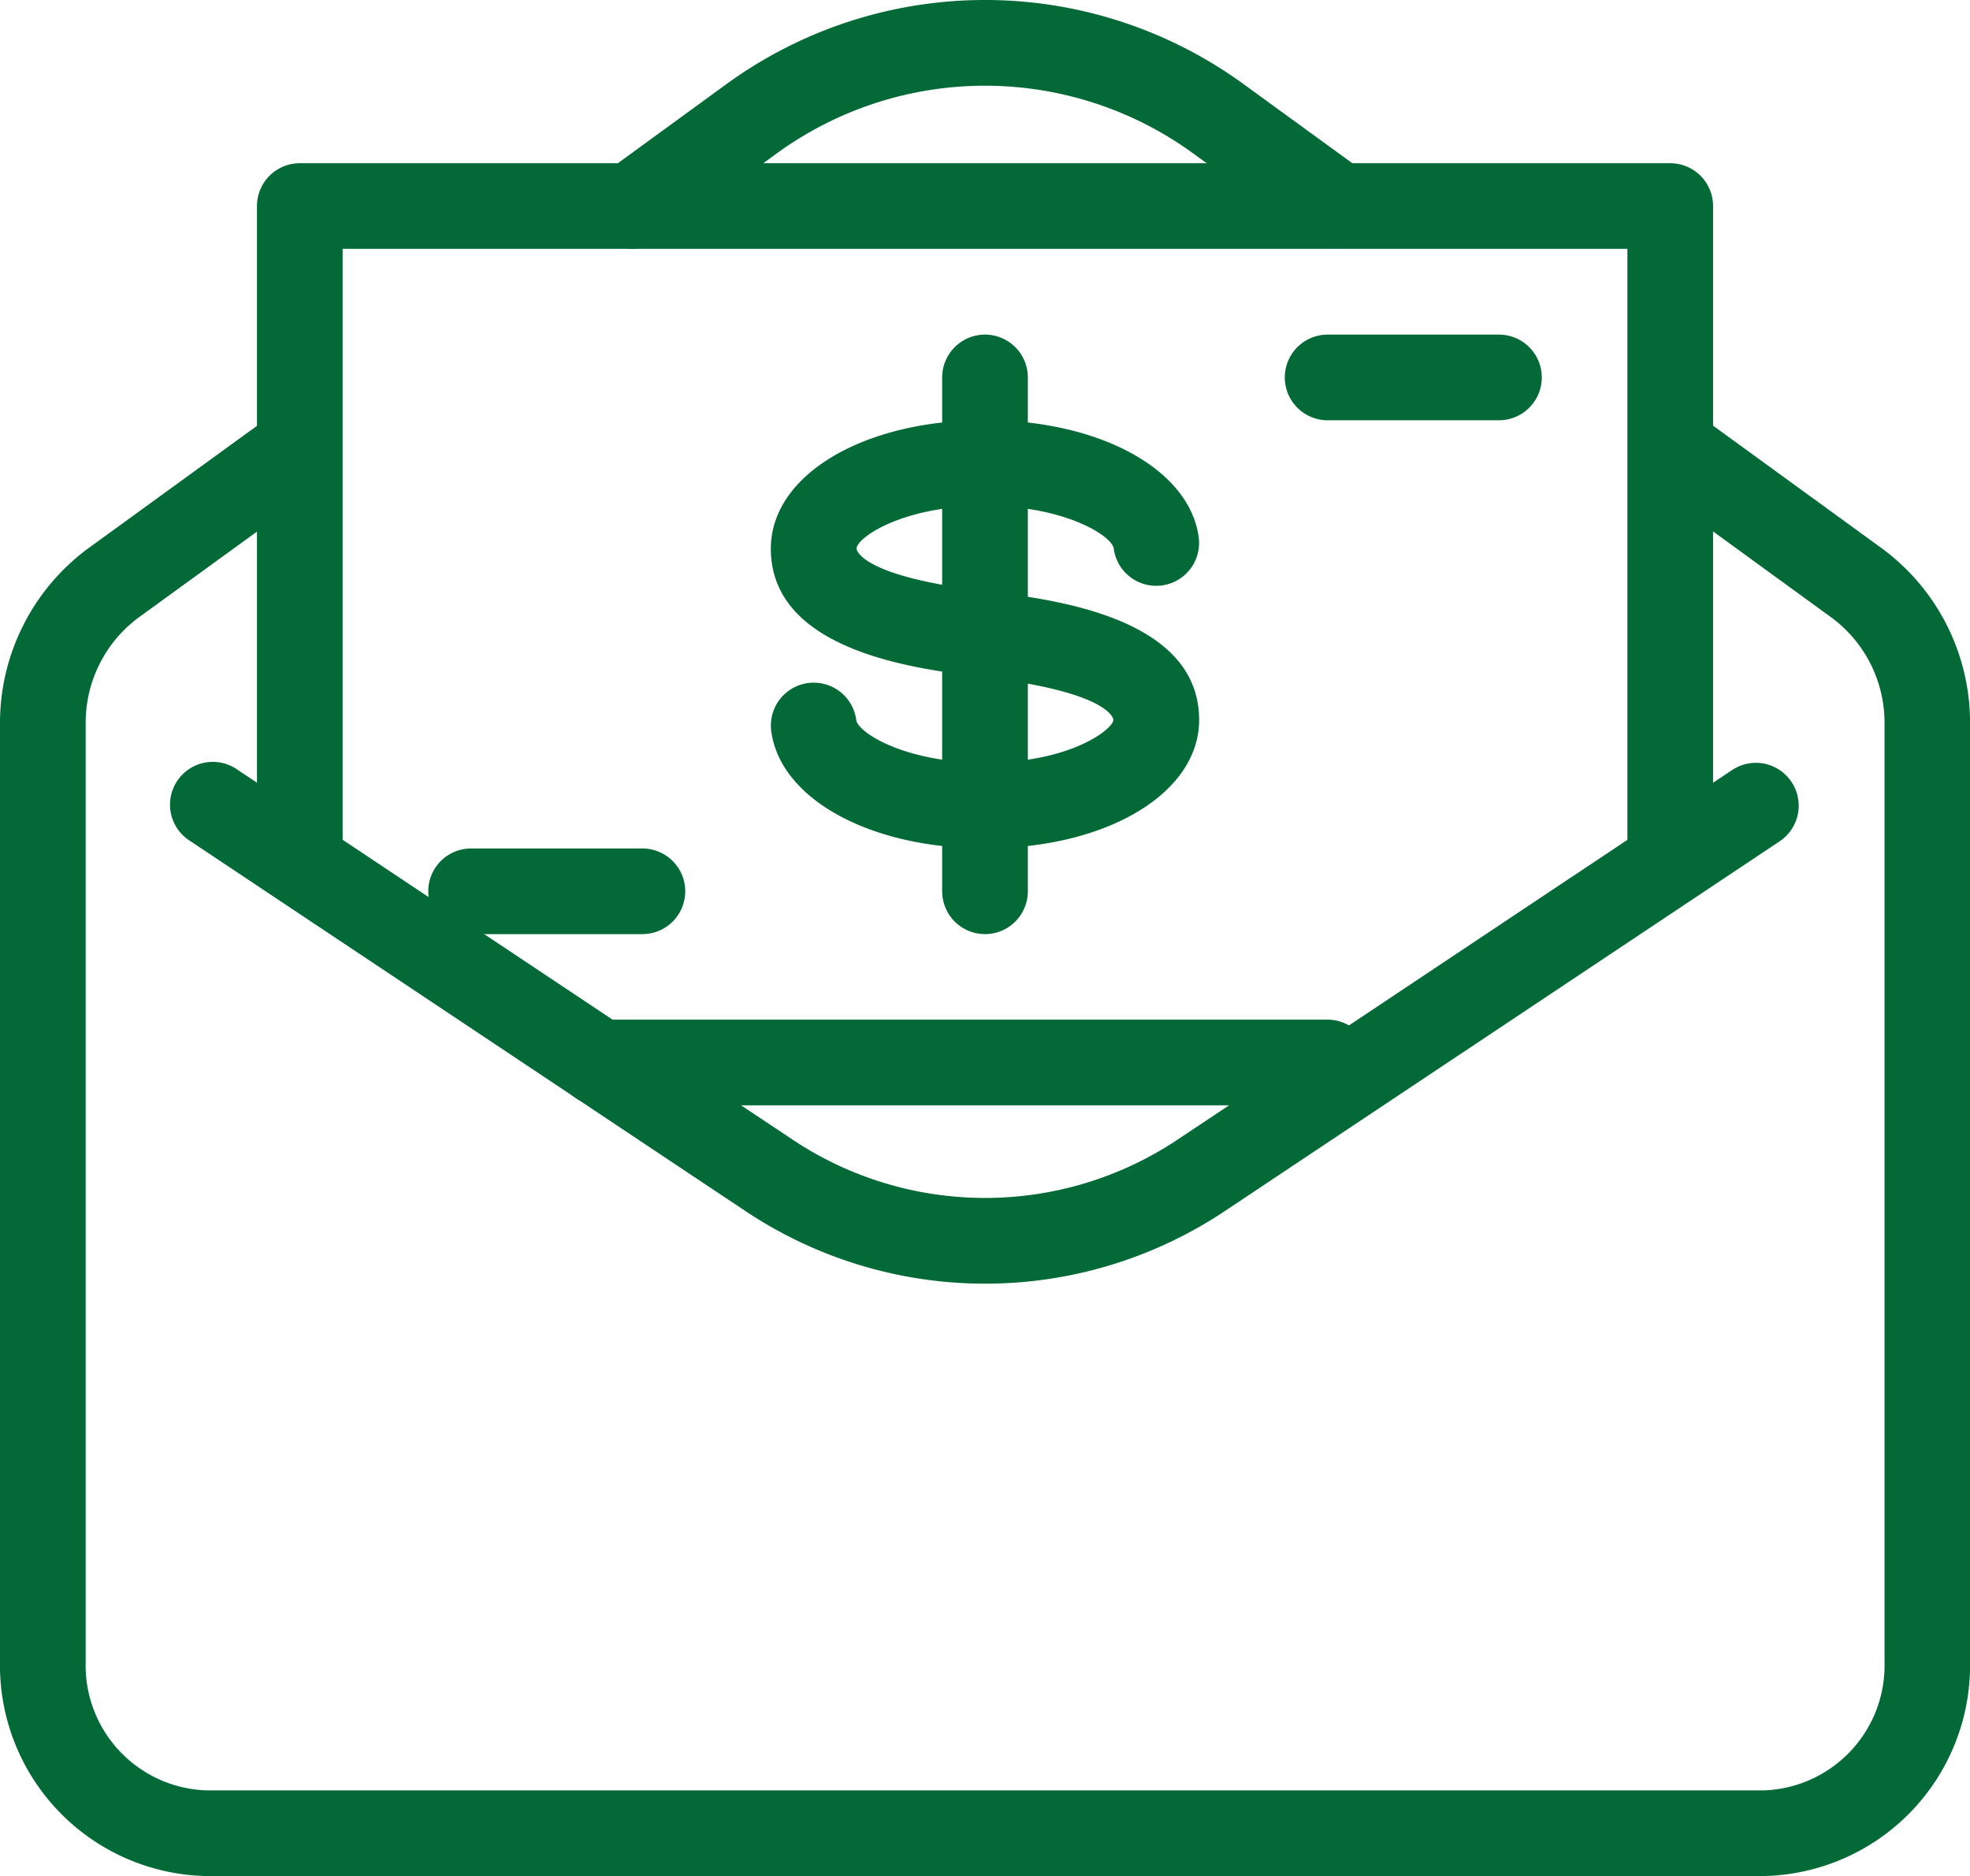
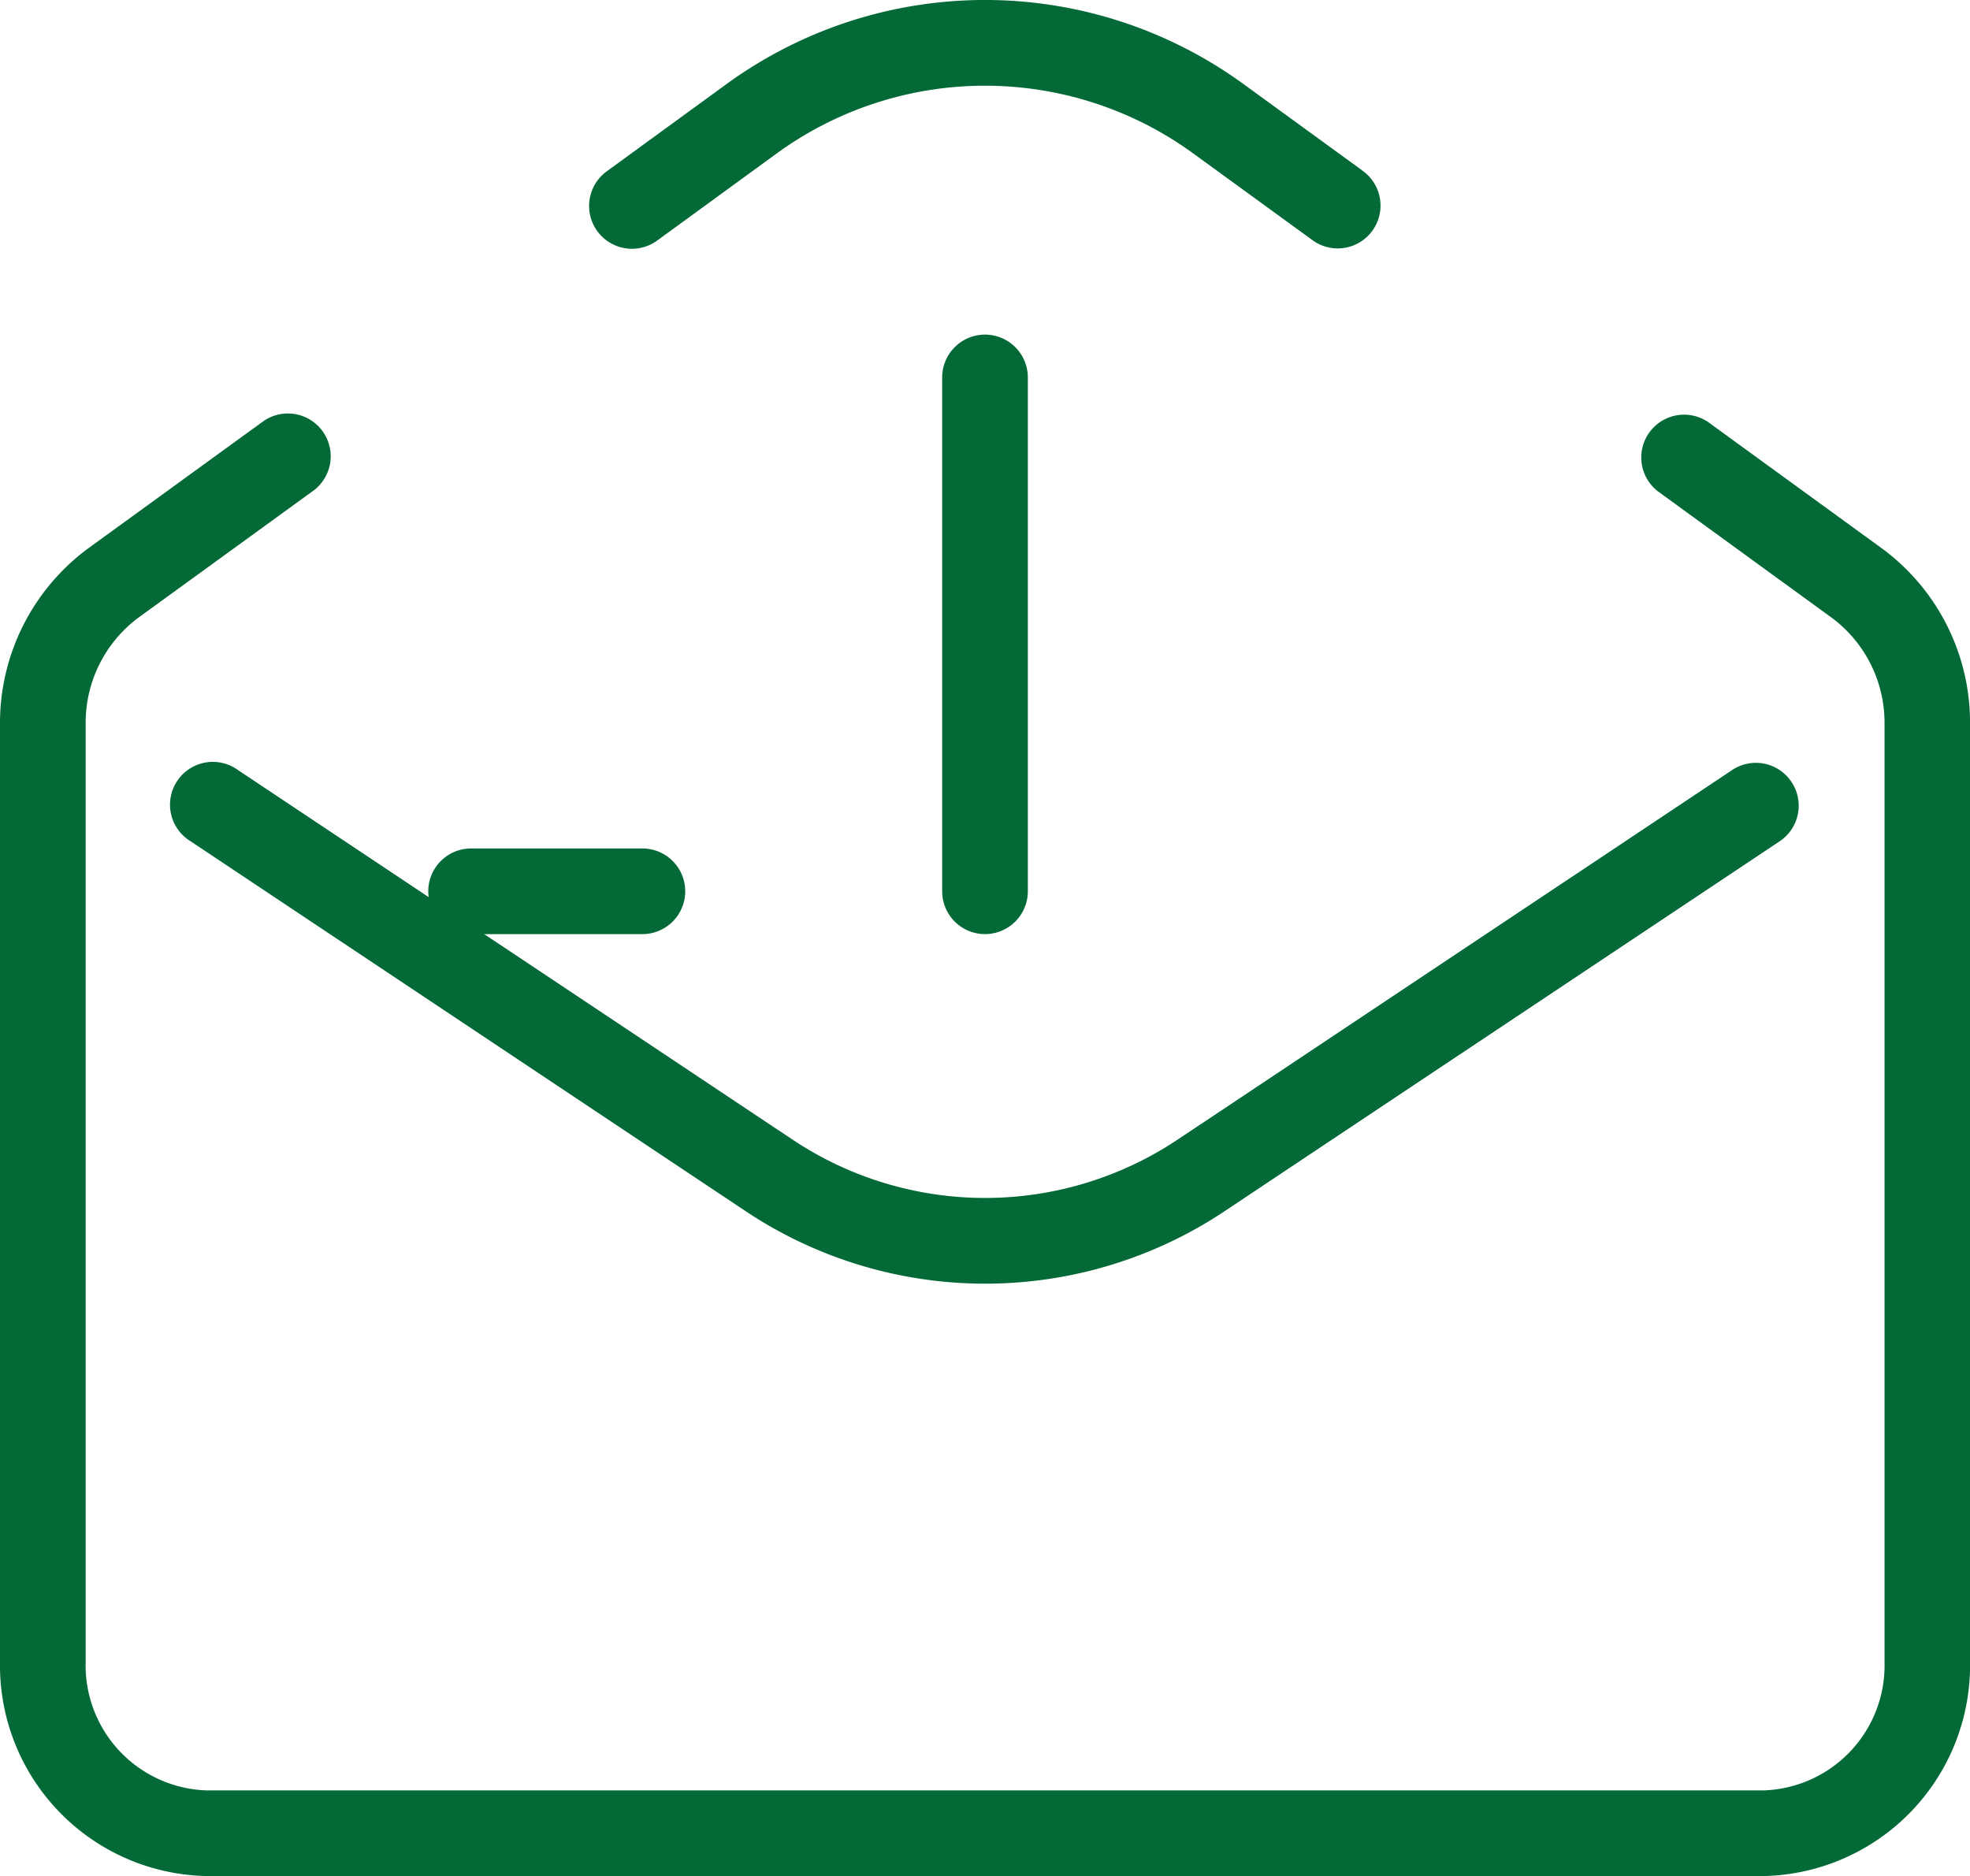
<svg xmlns="http://www.w3.org/2000/svg" width="49.925" height="47.551" viewBox="0 0 49.925 47.551">
  <g id="money_1_" data-name="money (1)" transform="translate(0 -11.67)">
    <g id="Group_677" data-name="Group 677" transform="translate(0 22.126)">
      <g id="Group_676" data-name="Group 676" transform="translate(0 0)">
        <path id="Path_1138" data-name="Path 1138" d="M47.7,117.882l-4.409-3.206a1.085,1.085,0,0,0-1.276,1.754l4.409,3.206a3.314,3.314,0,0,1,1.335,2.685V146.1a3.17,3.17,0,0,1-3.067,3.256H5.238A3.17,3.17,0,0,1,2.171,146.1v-23.78a3.321,3.321,0,0,1,1.335-2.687L7.96,116.4a1.085,1.085,0,0,0-1.276-1.754L2.229,117.88A5.5,5.5,0,0,0,0,122.321V146.1a5.341,5.341,0,0,0,5.238,5.427h39.45a5.342,5.342,0,0,0,5.238-5.427v-23.78A5.481,5.481,0,0,0,47.7,117.882Z" transform="translate(0 -114.433)" fill="#036936" />
      </g>
    </g>
    <g id="Group_679" data-name="Group 679" transform="translate(14.929 11.67)">
      <g id="Group_678" data-name="Group 678" transform="translate(0 0)">
        <path id="Path_1139" data-name="Path 1139" d="M166.306,15.983l-2.985-2.171a11.134,11.134,0,0,0-13.133,0l-3.019,2.2a1.085,1.085,0,1,0,1.276,1.756l3.019-2.2a8.971,8.971,0,0,1,10.58,0l2.985,2.171a1.085,1.085,0,1,0,1.276-1.754Z" transform="translate(-146.721 -11.67)" fill="#036936" />
      </g>
    </g>
    <g id="Group_681" data-name="Group 681" transform="translate(4.339 31.001)">
      <g id="Group_680" data-name="Group 680">
        <path id="Path_1140" data-name="Path 1140" d="M83.707,202.145a1.082,1.082,0,0,0-1.5-.3l-14.046,9.362a8.79,8.79,0,0,1-9.777,0l-14.047-9.362a1.085,1.085,0,1,0-1.2,1.806l14.046,9.362a10.944,10.944,0,0,0,12.182,0l14.046-9.362A1.084,1.084,0,0,0,83.707,202.145Z" transform="translate(-42.647 -201.66)" fill="#036936" />
      </g>
    </g>
    <g id="Group_683" data-name="Group 683" transform="translate(6.512 15.807)">
      <g id="Group_682" data-name="Group 682" transform="translate(0 0)">
-         <path id="Path_1141" data-name="Path 1141" d="M99.816,52.331H65.085A1.086,1.086,0,0,0,64,53.416V69.7a1.085,1.085,0,0,0,2.171,0V54.5h32.56V69.7a1.085,1.085,0,1,0,2.171,0V53.416A1.086,1.086,0,0,0,99.816,52.331Z" transform="translate(-64 -52.331)" fill="#036936" />
-       </g>
+         </g>
    </g>
    <g id="Group_685" data-name="Group 685" transform="translate(19.536 22.319)">
      <g id="Group_684" data-name="Group 684">
-         <path id="Path_1142" data-name="Path 1142" d="M197.574,120.681l-.228-.028c-3.141-.384-3.178-1.059-3.178-1.066,0-.271,1.155-1.085,3.258-1.085,2.03,0,3.221.768,3.26,1.083a1.086,1.086,0,0,0,2.155-.271c-.219-1.728-2.5-2.983-5.416-2.983-3.1,0-5.429,1.4-5.429,3.256,0,2.6,3.694,3.05,5.283,3.243l.23.03c3.132.386,3.169,1.061,3.169,1.068,0,.215-1.046,1.085-3.258,1.085-2.03,0-3.221-.768-3.26-1.083a1.086,1.086,0,0,0-2.155.271c.219,1.728,2.5,2.983,5.416,2.983,3.1,0,5.429-1.4,5.429-3.256C202.851,121.33,199.163,120.879,197.574,120.681Z" transform="translate(-191.997 -116.331)" fill="#036936" />
-       </g>
+         </g>
    </g>
    <g id="Group_687" data-name="Group 687" transform="translate(23.877 20.148)">
      <g id="Group_686" data-name="Group 686">
        <path id="Path_1143" data-name="Path 1143" d="M235.751,95a1.086,1.086,0,0,0-1.085,1.085v13.024a1.085,1.085,0,0,0,2.171,0V96.082A1.086,1.086,0,0,0,235.751,95Z" transform="translate(-234.666 -94.997)" fill="#036936" />
      </g>
    </g>
    <g id="Group_689" data-name="Group 689" transform="translate(14.109 37.514)">
      <g id="Group_688" data-name="Group 688">
-         <path id="Path_1144" data-name="Path 1144" d="M158.2,265.664H139.751a1.085,1.085,0,1,0,0,2.171H158.2a1.085,1.085,0,0,0,0-2.171Z" transform="translate(-138.666 -265.664)" fill="#036936" />
-       </g>
+         </g>
    </g>
    <g id="Group_691" data-name="Group 691" transform="translate(32.56 20.148)">
      <g id="Group_690" data-name="Group 690">
-         <path id="Path_1145" data-name="Path 1145" d="M325.426,95h-4.341a1.085,1.085,0,0,0,0,2.171h4.341a1.085,1.085,0,0,0,0-2.171Z" transform="translate(-319.999 -94.997)" fill="#036936" />
-       </g>
+         </g>
    </g>
    <g id="Group_693" data-name="Group 693" transform="translate(10.853 33.172)">
      <g id="Group_692" data-name="Group 692" transform="translate(0 0)">
        <path id="Path_1146" data-name="Path 1146" d="M112.093,223h-4.341a1.085,1.085,0,0,0,0,2.171h4.341a1.085,1.085,0,0,0,0-2.171Z" transform="translate(-106.666 -222.997)" fill="#036936" />
      </g>
    </g>
  </g>
</svg>